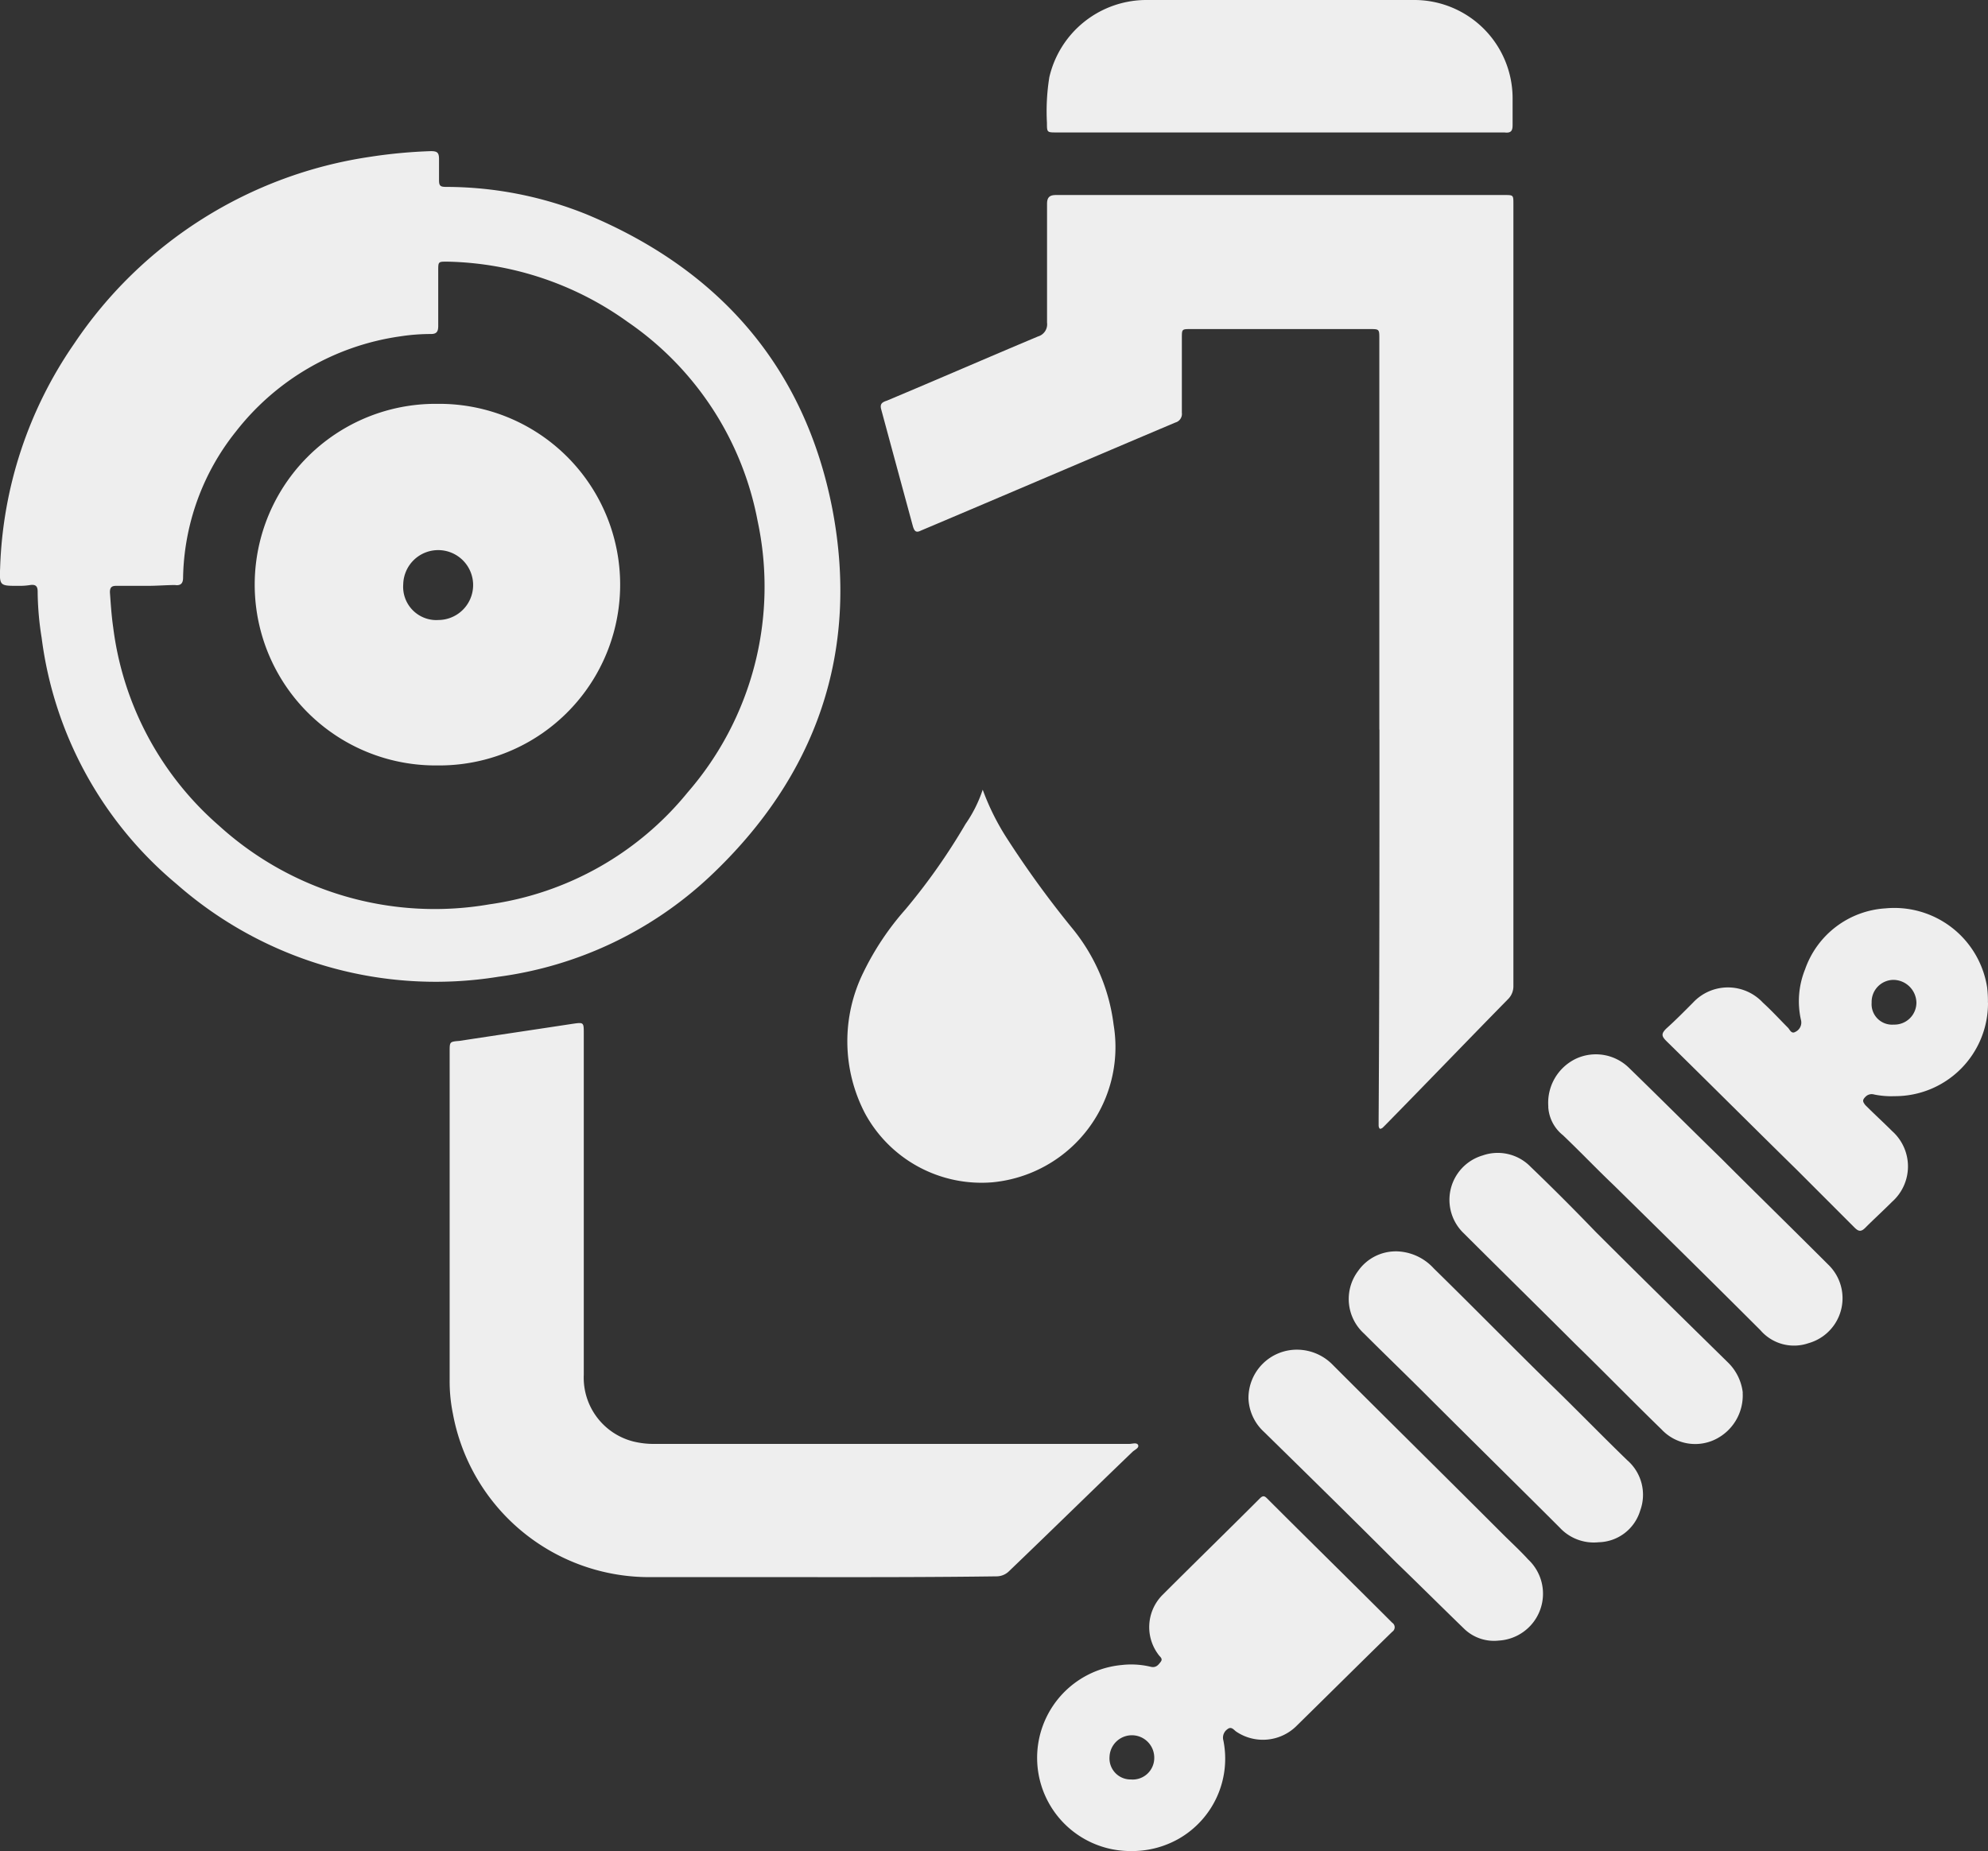
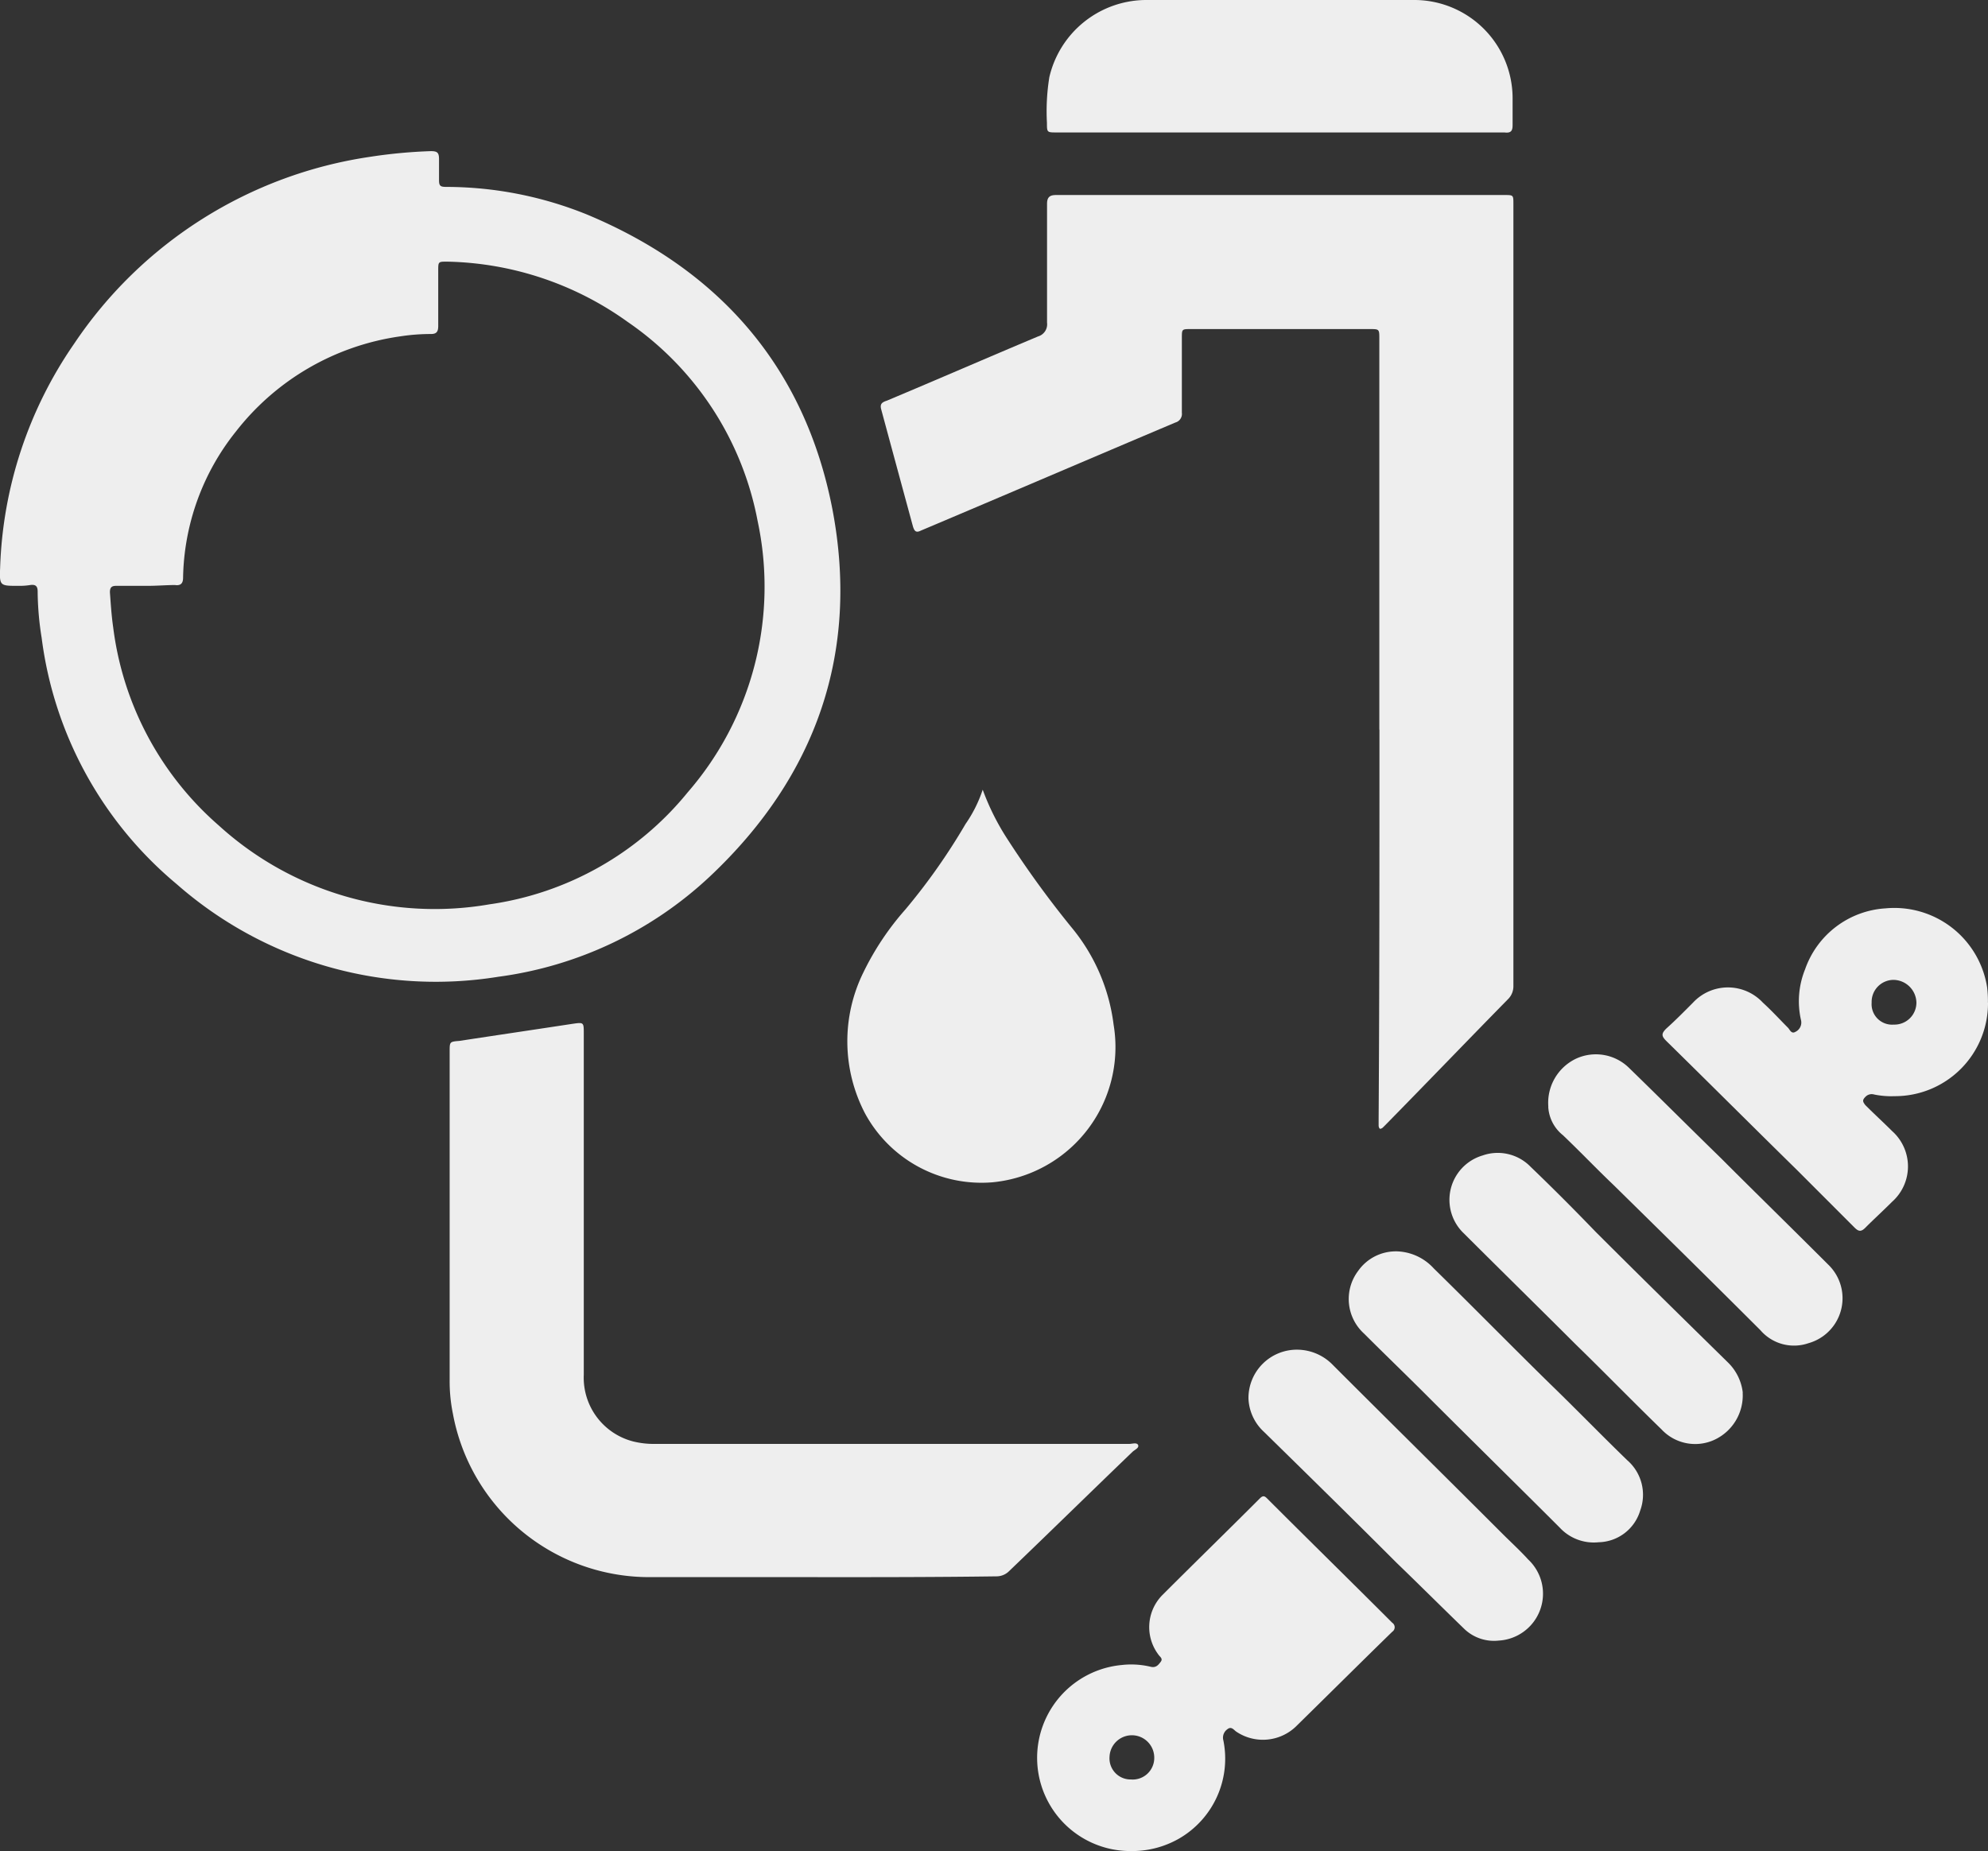
<svg xmlns="http://www.w3.org/2000/svg" width="99.366" height="92.532" viewBox="0 0 99.366 92.532">
  <rect x="0" y="0" width="99.366" height="92.532" fill="#333333" stroke="none" />
  <g id="Gruppe_550" data-name="Gruppe 550" transform="translate(0.002 0.001)">
    <path id="Pfad_321" data-name="Pfad 321" d="M.9,25.395c-.895,0-.934,0-.895-.893a20.856,20.856,0,0,1,3.7-11.211A21.586,21.586,0,0,1,18.492,3.949a25.341,25.341,0,0,1,3.045-.285c.326,0,.406.08.406.406V5.126c0,.285.082.326.365.326a18.8,18.8,0,0,1,7.027,1.379C35.957,9.594,40.223,14.469,41.6,21.537c1.379,7.188-.812,13.4-6.134,18.4a19.131,19.131,0,0,1-10.561,5A19.615,19.615,0,0,1,8.824,40.3,19.182,19.182,0,0,1,2.081,27.995a15.161,15.161,0,0,1-.2-2.316c0-.243-.08-.365-.365-.326a3.26,3.26,0,0,1-.61.041m6.458,0H5.817c-.243,0-.324.08-.324.326.041.567.08,1.177.163,1.746a15.721,15.721,0,0,0,5.281,9.91,16.034,16.034,0,0,0,13.524,3.94,15.579,15.579,0,0,0,9.912-5.6,15.679,15.679,0,0,0,3.493-13.568,15.561,15.561,0,0,0-6.5-9.951A15.98,15.98,0,0,0,22.35,9.188c-.447,0-.447,0-.447.447V12.4c0,.285-.08.406-.365.406A9.968,9.968,0,0,0,20,12.924a12.655,12.655,0,0,0-8.207,4.753A12.023,12.023,0,0,0,9.15,24.989c0,.285-.122.406-.406.365-.406,0-.895.041-1.381.041" transform="translate(-0.001 3.89)" fill="#eee" />
    <path id="Pfad_322" data-name="Pfad 322" d="M46.272,31.455V11.918c0-.489,0-.489-.487-.489H36.849c-.447,0-.447,0-.447.447v3.736a.447.447,0,0,1-.326.489c-4.223,1.786-8.489,3.615-12.714,5.4-.243.122-.324.039-.4-.2q-.795-2.923-1.586-5.85c-.08-.282.041-.365.285-.445,2.518-1.056,5.037-2.153,7.555-3.21a.63.63,0,0,0,.447-.689V5.173c0-.324.122-.445.447-.445H52.528c.445,0,.445,0,.445.445V44.29a.9.9,0,0,1-.243.61c-2.031,2.07-4.062,4.184-6.093,6.254-.08.082-.122.122-.2.2-.122.08-.163.08-.2-.082v-.324c.041-6.5.041-13,.041-19.5" transform="translate(22.669 5.02)" fill="#eee" />
    <path id="Pfad_323" data-name="Pfad 323" d="M29.3,52.5H20.932a9.978,9.978,0,0,1-9.87-8.165,8.086,8.086,0,0,1-.163-1.705V26.222c0-.487,0-.487.489-.528,1.868-.285,3.777-.567,5.646-.852.569-.082.569-.082.569.487v17.06a3.29,3.29,0,0,0,2.476,3.33,4.281,4.281,0,0,0,1.017.122H44.857c.163,0,.365-.08.447.041.08.163-.163.243-.285.365-2.072,1.992-4.1,3.982-6.176,5.971a.89.89,0,0,1-.608.243c-3.006.041-5.971.041-8.936.041" transform="translate(11.574 26.338)" fill="#eee" />
    <path id="Pfad_324" data-name="Pfad 324" d="M27.307,19.148a12.249,12.249,0,0,0,1.138,2.316,49.452,49.452,0,0,0,3.289,4.549,9.436,9.436,0,0,1,2.113,4.874,6.79,6.79,0,0,1-6.054,7.881,6.623,6.623,0,0,1-6.376-3.454,7.79,7.79,0,0,1-.082-7.027,13.918,13.918,0,0,1,2.113-3.167,31.059,31.059,0,0,0,3-4.266,6.64,6.64,0,0,0,.854-1.705" transform="translate(21.812 20.333)" fill="#eee" />
    <path id="Pfad_325" data-name="Pfad 325" d="M29.794,54.011a4.66,4.66,0,0,1-.406-9.3,4.175,4.175,0,0,1,1.421.082c.285.08.406-.082.528-.243s-.041-.245-.122-.367a2.282,2.282,0,0,1,.2-2.965c1.625-1.625,3.25-3.208,4.874-4.833.161-.163.243-.122.365,0,2.07,2.072,4.184,4.142,6.256,6.215a.268.268,0,0,1,0,.447C41.29,44.627,39.7,46.21,38.079,47.8a2.385,2.385,0,0,1-2.965.243c-.122-.082-.243-.285-.445-.122a.516.516,0,0,0-.2.567A4.613,4.613,0,0,1,32.232,53.4a4.721,4.721,0,0,1-2.437.61m.08-3.575a1.079,1.079,0,0,0,1.138-1.1,1.118,1.118,0,0,0-2.235-.041,1.055,1.055,0,0,0,1.1,1.138" transform="translate(26.678 38.52)" fill="#eee" />
    <path id="Pfad_326" data-name="Pfad 326" d="M37.038,6.621H25.869c-.489,0-.489,0-.489-.487A10.669,10.669,0,0,1,25.5,3.858,4.984,4.984,0,0,1,30.3,0H43.781a4.915,4.915,0,0,1,4.874,4.874V6.256c0,.285-.08.406-.406.365H37.038Z" transform="translate(26.947 -0.001)" fill="#eee" />
    <path id="Pfad_327" data-name="Pfad 327" d="M56.568,26.747a4.647,4.647,0,0,1-4.67,4.672,4.233,4.233,0,0,1-1.017-.082.431.431,0,0,0-.445.122c-.163.163-.124.243,0,.406.445.447.893.854,1.34,1.3a2.365,2.365,0,0,1,0,3.532c-.447.447-.895.854-1.34,1.3-.2.2-.326.2-.53,0l-2.883-2.885c-2.194-2.153-4.347-4.305-6.54-6.458-.243-.243-.243-.365,0-.61.447-.4.895-.852,1.34-1.3a2.385,2.385,0,0,1,3.493,0c.447.406.854.854,1.26,1.26.08.08.163.324.365.2a.514.514,0,0,0,.285-.567,4.254,4.254,0,0,1,.2-2.561,4.554,4.554,0,0,1,4.021-3.045,4.693,4.693,0,0,1,5.076,3.94,5.656,5.656,0,0,1,.041.771m-4.712,1.1a1.1,1.1,0,0,0,1.138-1.1,1.162,1.162,0,0,0-1.138-1.136,1.1,1.1,0,0,0-1.1,1.136,1.024,1.024,0,0,0,1.1,1.1" transform="translate(42.796 23.376)" fill="#eee" />
    <path id="Pfad_328" data-name="Pfad 328" d="M37.533,28.178a2.444,2.444,0,0,1,1.381-2.4,2.365,2.365,0,0,1,2.639.445c1.544,1.5,3.048,3.006,4.59,4.509,1.788,1.788,3.575,3.534,5.363,5.322A2.334,2.334,0,0,1,50.532,40a2.217,2.217,0,0,1-2.4-.652c-2.437-2.437-4.874-4.833-7.353-7.27-.854-.812-1.666-1.666-2.518-2.478a1.95,1.95,0,0,1-.732-1.421" transform="translate(39.855 27.145)" fill="#eee" />
    <path id="Pfad_329" data-name="Pfad 329" d="M35.077,30.337a2.6,2.6,0,0,1,1.868.854c1.951,1.909,3.86,3.858,5.808,5.767,1.3,1.26,2.559,2.559,3.86,3.819a2.286,2.286,0,0,1,.65,2.518,2.218,2.218,0,0,1-2.072,1.584,2.32,2.32,0,0,1-1.949-.73c-2.153-2.153-4.307-4.266-6.46-6.419-1.095-1.1-2.233-2.192-3.33-3.289a2.333,2.333,0,0,1-.285-3.128,2.3,2.3,0,0,1,1.909-.975" transform="translate(34.717 32.215)" fill="#eee" />
    <path id="Pfad_330" data-name="Pfad 330" d="M32.7,32.721a2.5,2.5,0,0,1,1.788.771c2.8,2.8,5.646,5.606,8.448,8.409.447.447.895.854,1.3,1.3a2.347,2.347,0,0,1-1.464,4.062,2.146,2.146,0,0,1-1.705-.567c-1.136-1.1-2.274-2.235-3.412-3.332-2.192-2.194-4.386-4.347-6.621-6.538a2.389,2.389,0,0,1-.771-1.666A2.418,2.418,0,0,1,32.7,32.721" transform="translate(32.137 34.747)" fill="#eee" />
    <path id="Pfad_331" data-name="Pfad 331" d="M49.8,39.938a2.444,2.444,0,0,1-1.421,2.357,2.3,2.3,0,0,1-2.641-.53c-1.421-1.379-2.843-2.841-4.264-4.223-1.87-1.868-3.738-3.7-5.606-5.565a2.313,2.313,0,0,1,.934-3.9,2.289,2.289,0,0,1,2.4.569c1.1,1.056,2.194,2.153,3.25,3.25,2.194,2.192,4.429,4.386,6.621,6.538a2.5,2.5,0,0,1,.732,1.5" transform="translate(37.302 29.682)" fill="#eee" />
-     <path id="Pfad_332" data-name="Pfad 332" d="M15.309,27.866a9.038,9.038,0,1,1,0-18.075,9.038,9.038,0,1,1,0,18.075m0-7.27A1.747,1.747,0,1,0,13.6,18.808,1.663,1.663,0,0,0,15.309,20.6" transform="translate(6.553 10.396)" fill="#eee" />
  </g>
</svg>